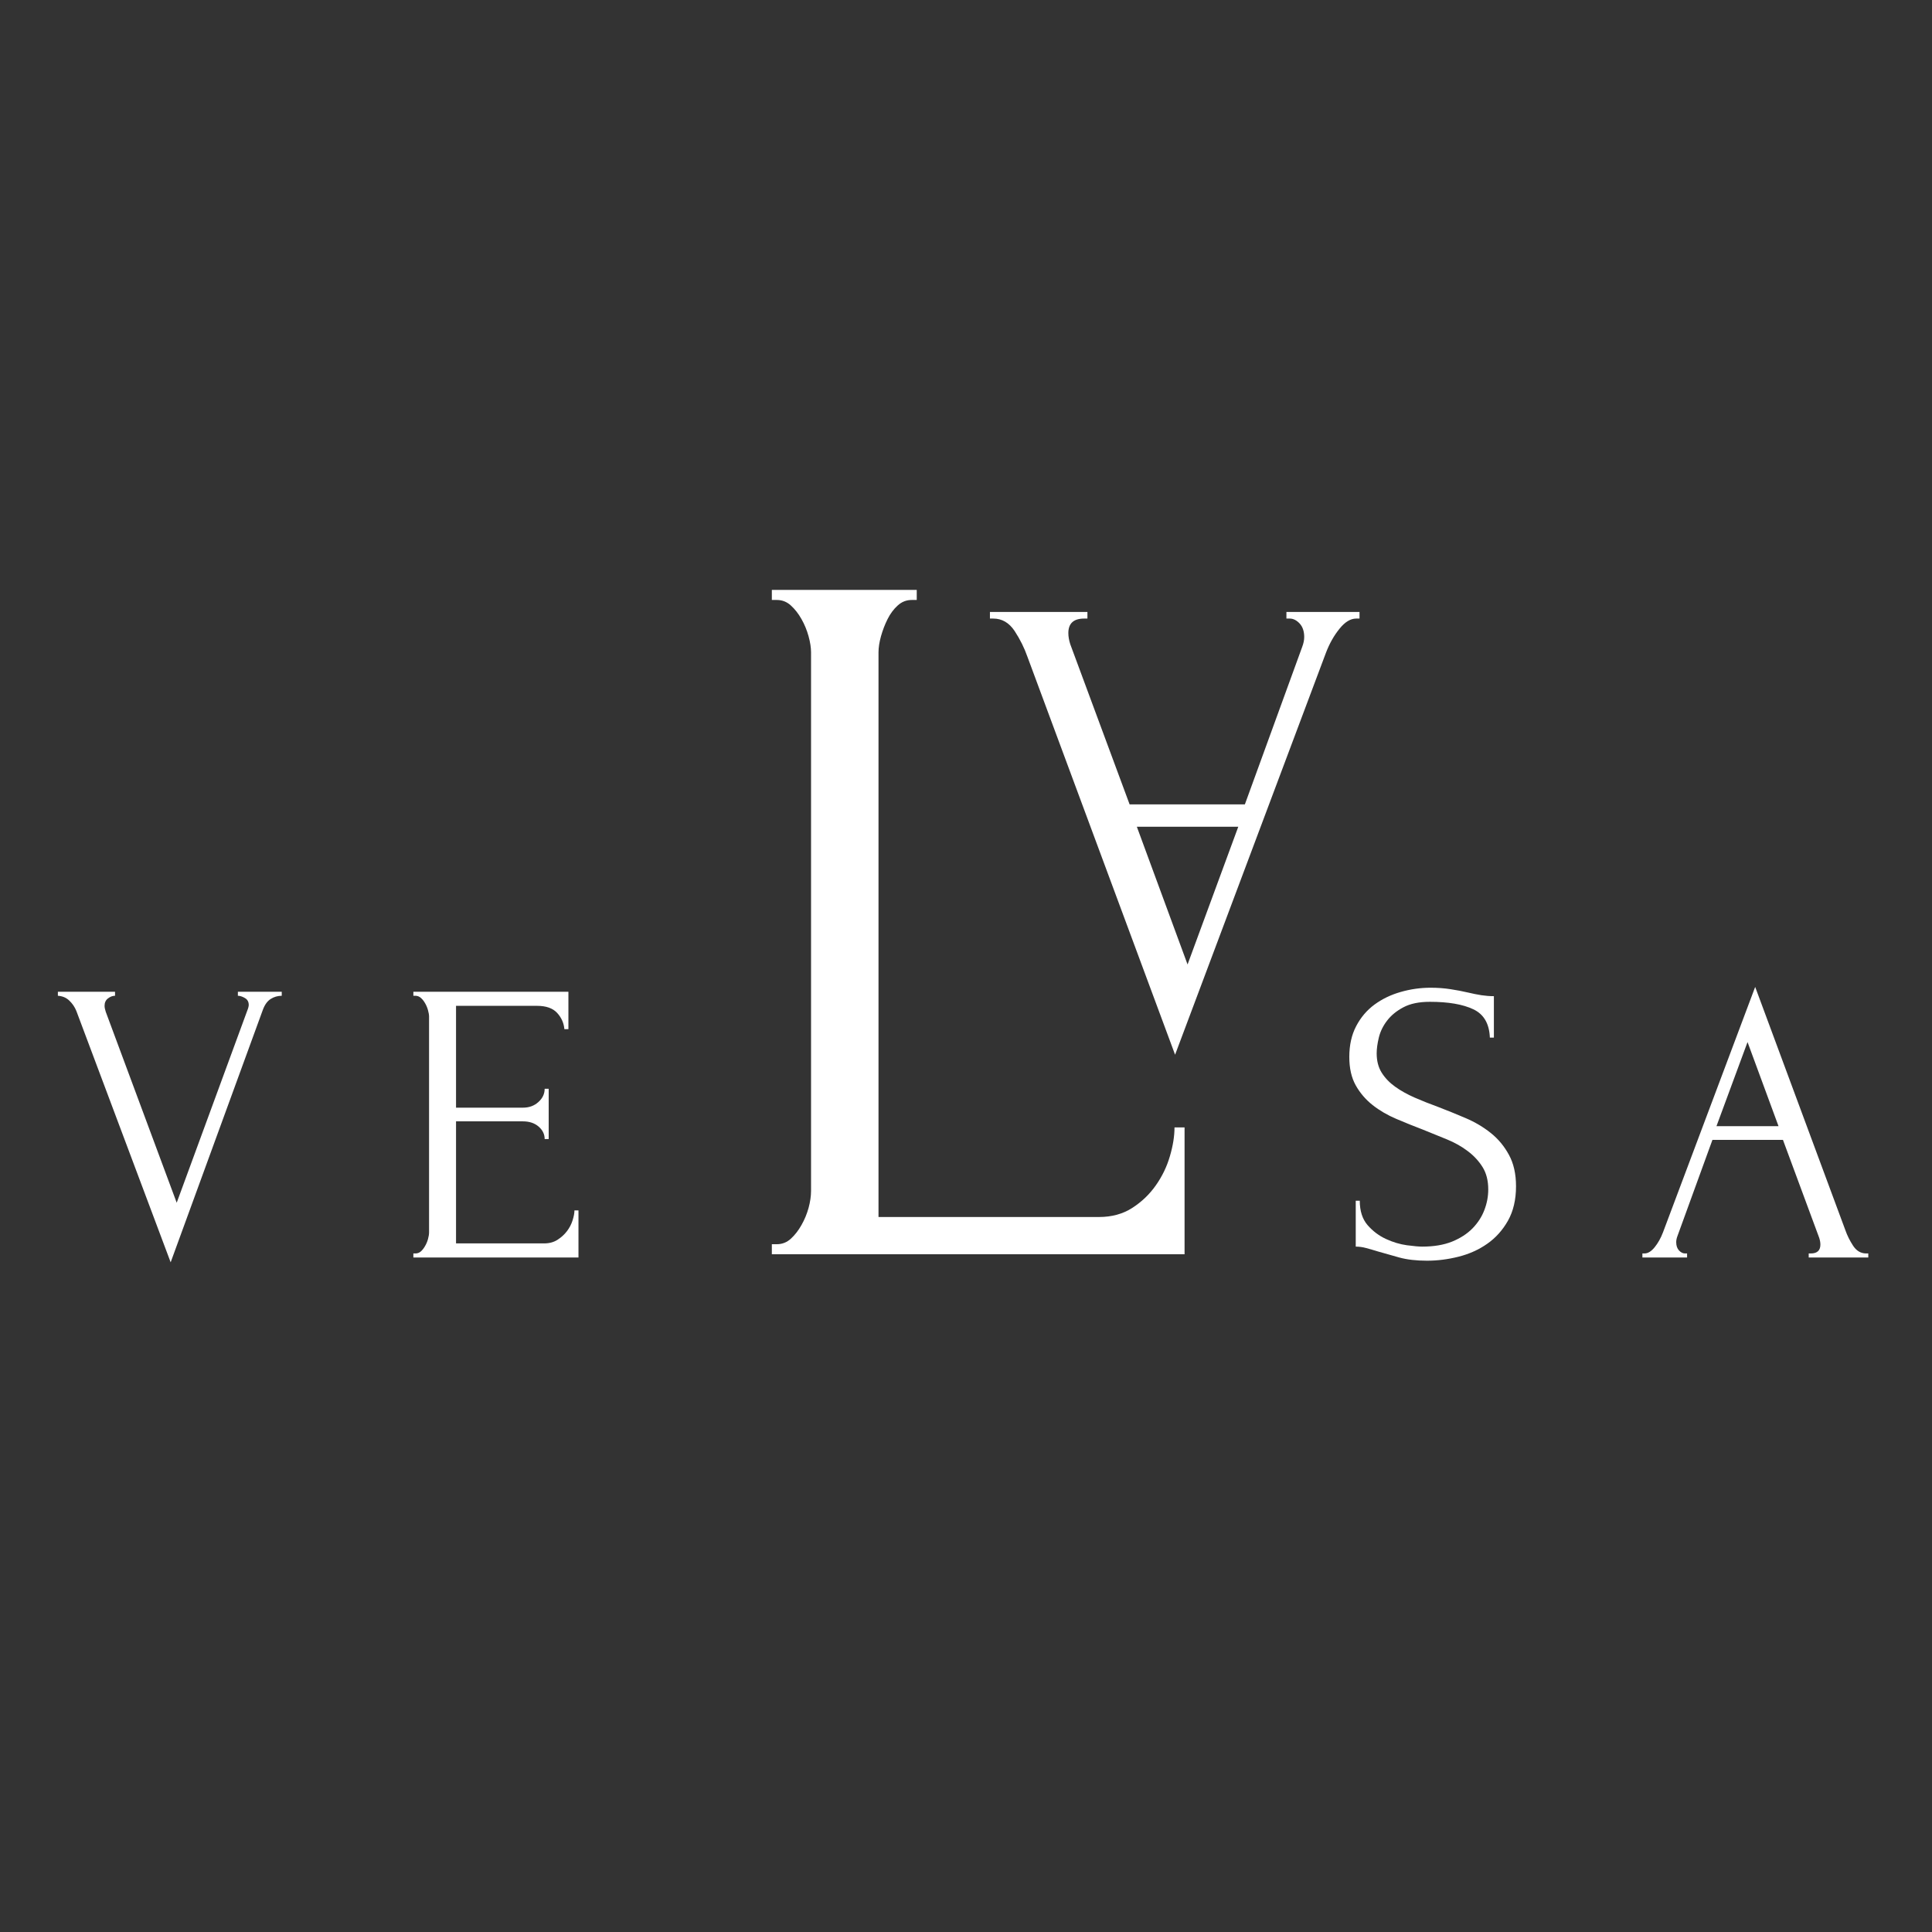
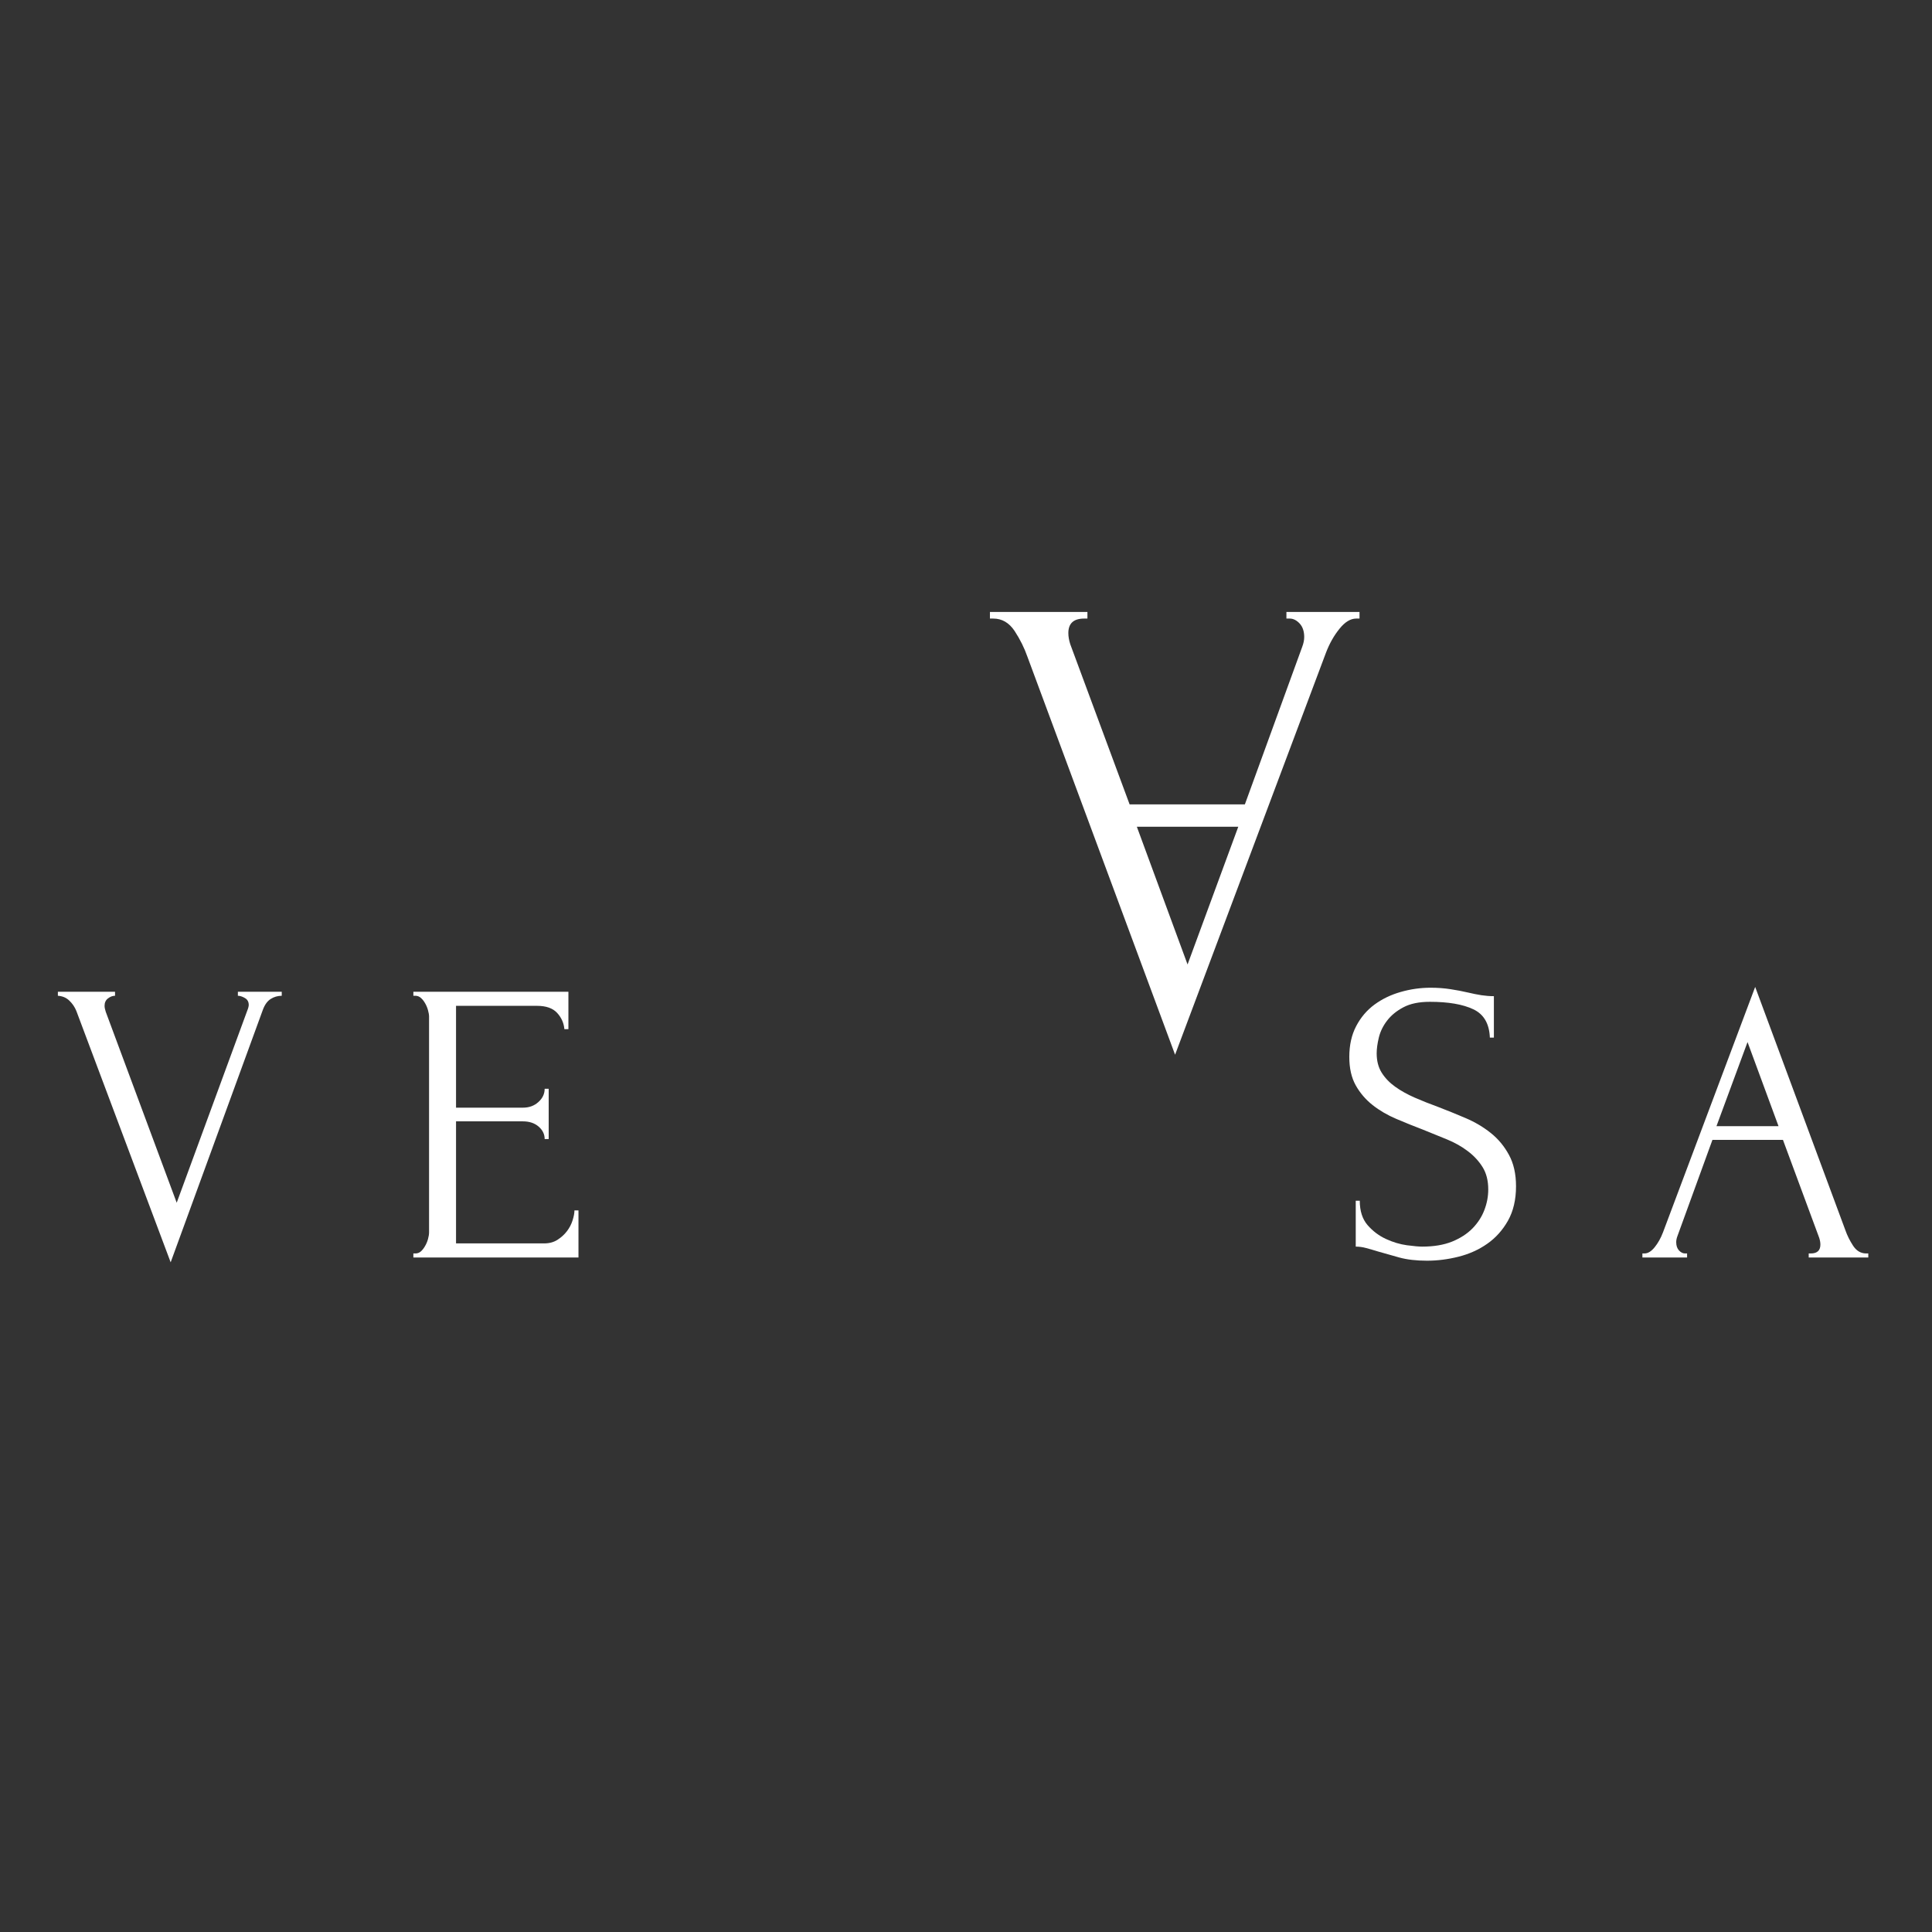
<svg xmlns="http://www.w3.org/2000/svg" version="1.0" preserveAspectRatio="xMidYMid meet" height="500" viewBox="0 0 375 375" zoomAndPan="magnify" width="500">
  <rect x="0" y="0" width="375" height="375" fill="#333333" stroke="none" />
  <defs>
    <g />
  </defs>
  <g fill-opacity="1" fill="#ffffff">
    <g transform="translate(10.375, 244.076)">
      <g>
        <path d="M 9.922 -48.844 C 9.922 -48.531 10 -48.141 10.156 -47.672 L 23.922 -10.625 L 37.672 -48.062 C 37.723 -48.164 37.773 -48.32 37.828 -48.531 C 37.879 -48.738 37.906 -48.895 37.906 -49 C 37.906 -49.625 37.656 -50.078 37.156 -50.359 C 36.664 -50.648 36.211 -50.797 35.797 -50.797 L 35.797 -51.578 L 44.312 -51.578 L 44.312 -50.797 C 43.531 -50.797 42.812 -50.586 42.156 -50.172 C 41.508 -49.754 41.004 -49.051 40.641 -48.062 L 22.75 0.938 L 4.453 -47.828 C 4.141 -48.609 3.68 -49.285 3.078 -49.859 C 2.484 -50.43 1.742 -50.742 0.859 -50.797 L 0.859 -51.578 L 11.953 -51.578 L 11.953 -50.797 C 11.484 -50.797 11.023 -50.625 10.578 -50.281 C 10.141 -49.945 9.922 -49.469 9.922 -48.844 Z M 9.922 -48.844" />
      </g>
    </g>
  </g>
  <g fill-opacity="1" fill="#ffffff">
    <g transform="translate(56.402, 244.076)">
      <g />
    </g>
  </g>
  <g fill-opacity="1" fill="#ffffff">
    <g transform="translate(76.719, 244.076)">
      <g>
        <path d="M 3.516 -0.781 L 3.906 -0.781 C 4.32 -0.781 4.688 -0.922 5 -1.203 C 5.312 -1.492 5.582 -1.848 5.812 -2.266 C 6.051 -2.68 6.234 -3.125 6.359 -3.594 C 6.492 -4.062 6.562 -4.504 6.562 -4.922 L 6.562 -46.734 C 6.562 -47.098 6.492 -47.516 6.359 -47.984 C 6.234 -48.453 6.051 -48.895 5.812 -49.312 C 5.582 -49.727 5.312 -50.078 5 -50.359 C 4.688 -50.648 4.32 -50.797 3.906 -50.797 L 3.516 -50.797 L 3.516 -51.578 L 33.609 -51.578 L 33.609 -44.312 L 32.828 -44.312 C 32.723 -45.508 32.254 -46.562 31.422 -47.469 C 30.586 -48.383 29.285 -48.844 27.516 -48.844 L 11.797 -48.844 L 11.797 -29.078 L 24.781 -29.078 C 25.977 -29.078 26.977 -29.441 27.781 -30.172 C 28.594 -30.898 29 -31.758 29 -32.75 L 29.781 -32.75 L 29.781 -22.984 L 29 -22.984 C 29 -23.922 28.609 -24.727 27.828 -25.406 C 27.047 -26.082 26.031 -26.422 24.781 -26.422 L 11.797 -26.422 L 11.797 -2.734 L 28.922 -2.734 C 29.91 -2.734 30.77 -2.969 31.5 -3.438 C 32.227 -3.906 32.836 -4.461 33.328 -5.109 C 33.828 -5.766 34.191 -6.469 34.422 -7.219 C 34.66 -7.977 34.781 -8.617 34.781 -9.141 L 35.562 -9.141 L 35.562 0 L 3.516 0 Z M 3.516 -0.781" />
      </g>
    </g>
  </g>
  <g fill-opacity="1" fill="#ffffff">
    <g transform="translate(141.017, 243.454)">
      <g>
-         <path d="M 8.797 -1.953 L 9.766 -1.953 C 10.805 -1.953 11.719 -2.312 12.5 -3.031 C 13.281 -3.75 13.961 -4.629 14.547 -5.672 C 15.141 -6.711 15.598 -7.816 15.922 -8.984 C 16.242 -10.16 16.406 -11.27 16.406 -12.312 L 16.406 -116.844 C 16.406 -117.758 16.242 -118.801 15.922 -119.969 C 15.598 -121.145 15.141 -122.254 14.547 -123.297 C 13.961 -124.336 13.281 -125.211 12.5 -125.922 C 11.719 -126.641 10.805 -127 9.766 -127 L 8.797 -127 L 8.797 -128.953 L 36.922 -128.953 L 36.922 -127 L 35.953 -127 C 34.91 -127 34 -126.641 33.219 -125.922 C 32.438 -125.211 31.785 -124.336 31.266 -123.297 C 30.742 -122.254 30.316 -121.145 29.984 -119.969 C 29.66 -118.801 29.5 -117.758 29.5 -116.844 L 29.5 -7.234 L 72.297 -7.234 C 74.766 -7.234 76.91 -7.816 78.734 -8.984 C 80.566 -10.16 82.098 -11.625 83.328 -13.375 C 84.566 -15.133 85.477 -17.023 86.062 -19.047 C 86.656 -21.066 86.953 -22.926 86.953 -24.625 L 88.906 -24.625 L 88.906 0 L 8.797 0 Z M 8.797 -1.953" />
-       </g>
+         </g>
    </g>
  </g>
  <g fill-opacity="1" fill="#ffffff">
    <g transform="translate(265.677, 118.782)">
      <g>
        <path d="M -54.609 1.281 L -55.25 1.281 C -57.289 1.281 -58.312 2.219 -58.312 4.094 C -58.312 4.77 -58.188 5.492 -57.938 6.266 L -46.422 37.344 L -24.047 37.344 L -12.922 6.781 C -12.66 6.094 -12.531 5.453 -12.531 4.859 C -12.531 3.754 -12.828 2.879 -13.422 2.234 C -14.023 1.598 -14.664 1.281 -15.344 1.281 L -15.984 1.281 L -15.984 0 L -1.797 0 L -1.797 1.281 L -2.438 1.281 C -3.539 1.281 -4.625 1.941 -5.688 3.266 C -6.758 4.586 -7.633 6.141 -8.312 7.922 L -37.594 85.938 L -66.25 8.703 C -66.844 6.992 -67.672 5.328 -68.734 3.703 C -69.805 2.086 -71.191 1.281 -72.891 1.281 L -73.531 1.281 L -73.531 0 L -54.609 0 Z M -25.328 41.688 L -45.016 41.688 L -35.172 68.422 Z M -25.328 41.688" />
      </g>
    </g>
  </g>
  <g fill-opacity="1" fill="#ffffff">
    <g transform="translate(259.087, 244.076)">
      <g>
        <path d="M 35.172 -13.828 C 35.172 -11.223 34.648 -8.992 33.609 -7.141 C 32.566 -5.297 31.223 -3.801 29.578 -2.656 C 27.941 -1.508 26.094 -0.676 24.031 -0.156 C 21.977 0.363 19.93 0.625 17.891 0.625 C 15.805 0.625 14.008 0.414 12.5 0 C 10.988 -0.414 9.609 -0.805 8.359 -1.172 C 7.523 -1.43 6.77 -1.648 6.094 -1.828 C 5.414 -2.016 4.738 -2.109 4.062 -2.109 L 4.062 -11.016 L 4.844 -11.016 C 4.844 -9.035 5.348 -7.457 6.359 -6.281 C 7.379 -5.113 8.566 -4.219 9.922 -3.594 C 11.273 -2.969 12.629 -2.562 13.984 -2.375 C 15.336 -2.195 16.328 -2.109 16.953 -2.109 C 19.203 -2.109 21.133 -2.43 22.75 -3.078 C 24.363 -3.734 25.691 -4.594 26.734 -5.656 C 27.773 -6.727 28.539 -7.914 29.031 -9.219 C 29.531 -10.52 29.781 -11.848 29.781 -13.203 C 29.781 -14.922 29.414 -16.363 28.688 -17.531 C 27.957 -18.707 27.004 -19.738 25.828 -20.625 C 24.66 -21.52 23.316 -22.281 21.797 -22.906 C 20.285 -23.531 18.75 -24.156 17.188 -24.781 C 15.414 -25.457 13.672 -26.16 11.953 -26.891 C 10.234 -27.617 8.695 -28.516 7.344 -29.578 C 5.988 -30.648 4.895 -31.926 4.062 -33.406 C 3.227 -34.895 2.812 -36.734 2.812 -38.922 C 2.812 -41.211 3.254 -43.203 4.141 -44.891 C 5.023 -46.586 6.207 -47.984 7.688 -49.078 C 9.176 -50.172 10.867 -50.988 12.766 -51.531 C 14.672 -52.082 16.613 -52.359 18.594 -52.359 C 19.957 -52.359 21.238 -52.266 22.438 -52.078 C 23.633 -51.898 24.781 -51.68 25.875 -51.422 C 26.758 -51.211 27.617 -51.039 28.453 -50.906 C 29.285 -50.781 30.094 -50.719 30.875 -50.719 L 30.875 -42.672 L 30.094 -42.672 C 29.988 -45.379 28.922 -47.211 26.891 -48.172 C 24.859 -49.141 22.039 -49.625 18.438 -49.625 C 16.352 -49.625 14.645 -49.27 13.312 -48.562 C 11.988 -47.863 10.938 -47.004 10.156 -45.984 C 9.375 -44.973 8.836 -43.879 8.547 -42.703 C 8.266 -41.535 8.125 -40.508 8.125 -39.625 C 8.125 -38.164 8.445 -36.914 9.094 -35.875 C 9.75 -34.832 10.625 -33.922 11.719 -33.141 C 12.812 -32.359 14.07 -31.656 15.5 -31.031 C 16.938 -30.406 18.441 -29.805 20.016 -29.234 C 21.785 -28.555 23.582 -27.828 25.406 -27.047 C 27.227 -26.266 28.852 -25.301 30.281 -24.156 C 31.719 -23.008 32.891 -21.598 33.797 -19.922 C 34.711 -18.254 35.172 -16.223 35.172 -13.828 Z M 35.172 -13.828" />
      </g>
    </g>
  </g>
  <g fill-opacity="1" fill="#ffffff">
    <g transform="translate(297.377, 244.076)">
      <g />
    </g>
  </g>
  <g fill-opacity="1" fill="#ffffff">
    <g transform="translate(317.695, 244.076)">
      <g>
        <path d="M 33.375 -0.781 L 33.766 -0.781 C 35.016 -0.781 35.641 -1.352 35.641 -2.5 C 35.641 -2.914 35.562 -3.359 35.406 -3.828 L 28.375 -22.828 L 14.688 -22.828 L 7.891 -4.141 C 7.734 -3.723 7.656 -3.332 7.656 -2.969 C 7.656 -2.289 7.836 -1.754 8.203 -1.359 C 8.566 -0.973 8.957 -0.781 9.375 -0.781 L 9.766 -0.781 L 9.766 0 L 1.094 0 L 1.094 -0.781 L 1.484 -0.781 C 2.16 -0.781 2.82 -1.18 3.469 -1.984 C 4.125 -2.797 4.66 -3.75 5.078 -4.844 L 22.984 -52.516 L 40.484 -5.312 C 40.848 -4.27 41.352 -3.254 42 -2.266 C 42.656 -1.273 43.504 -0.781 44.547 -0.781 L 44.938 -0.781 L 44.938 0 L 33.375 0 Z M 15.469 -25.484 L 27.516 -25.484 L 21.5 -41.812 Z M 15.469 -25.484" />
      </g>
    </g>
  </g>
</svg>